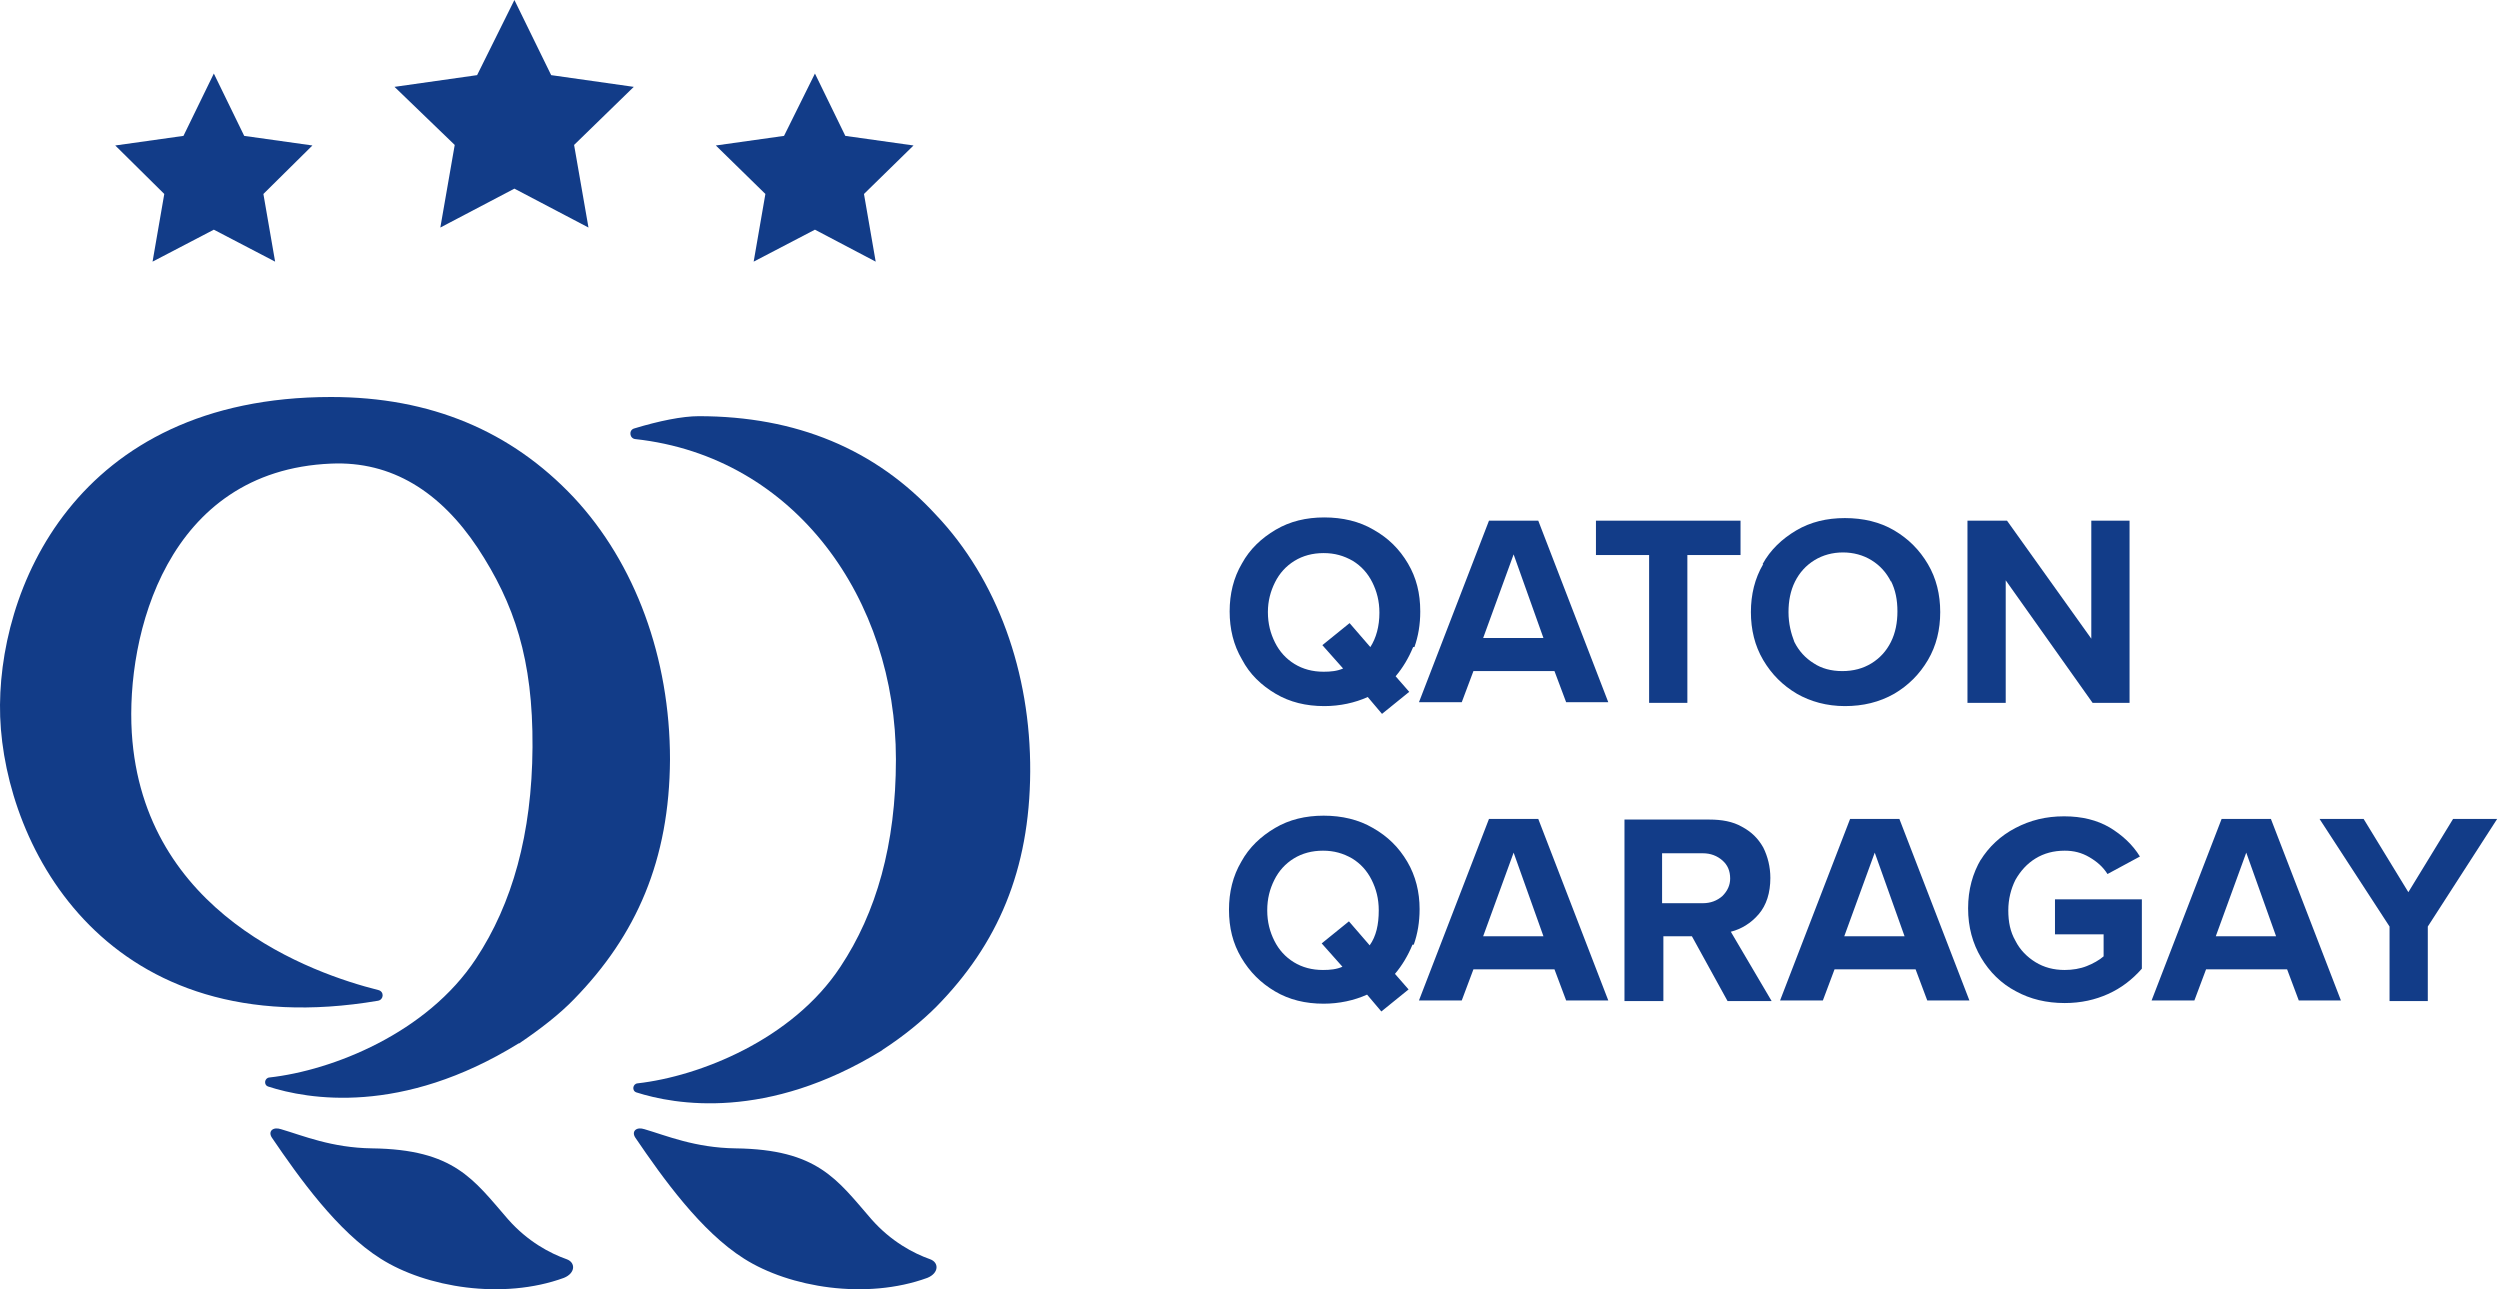
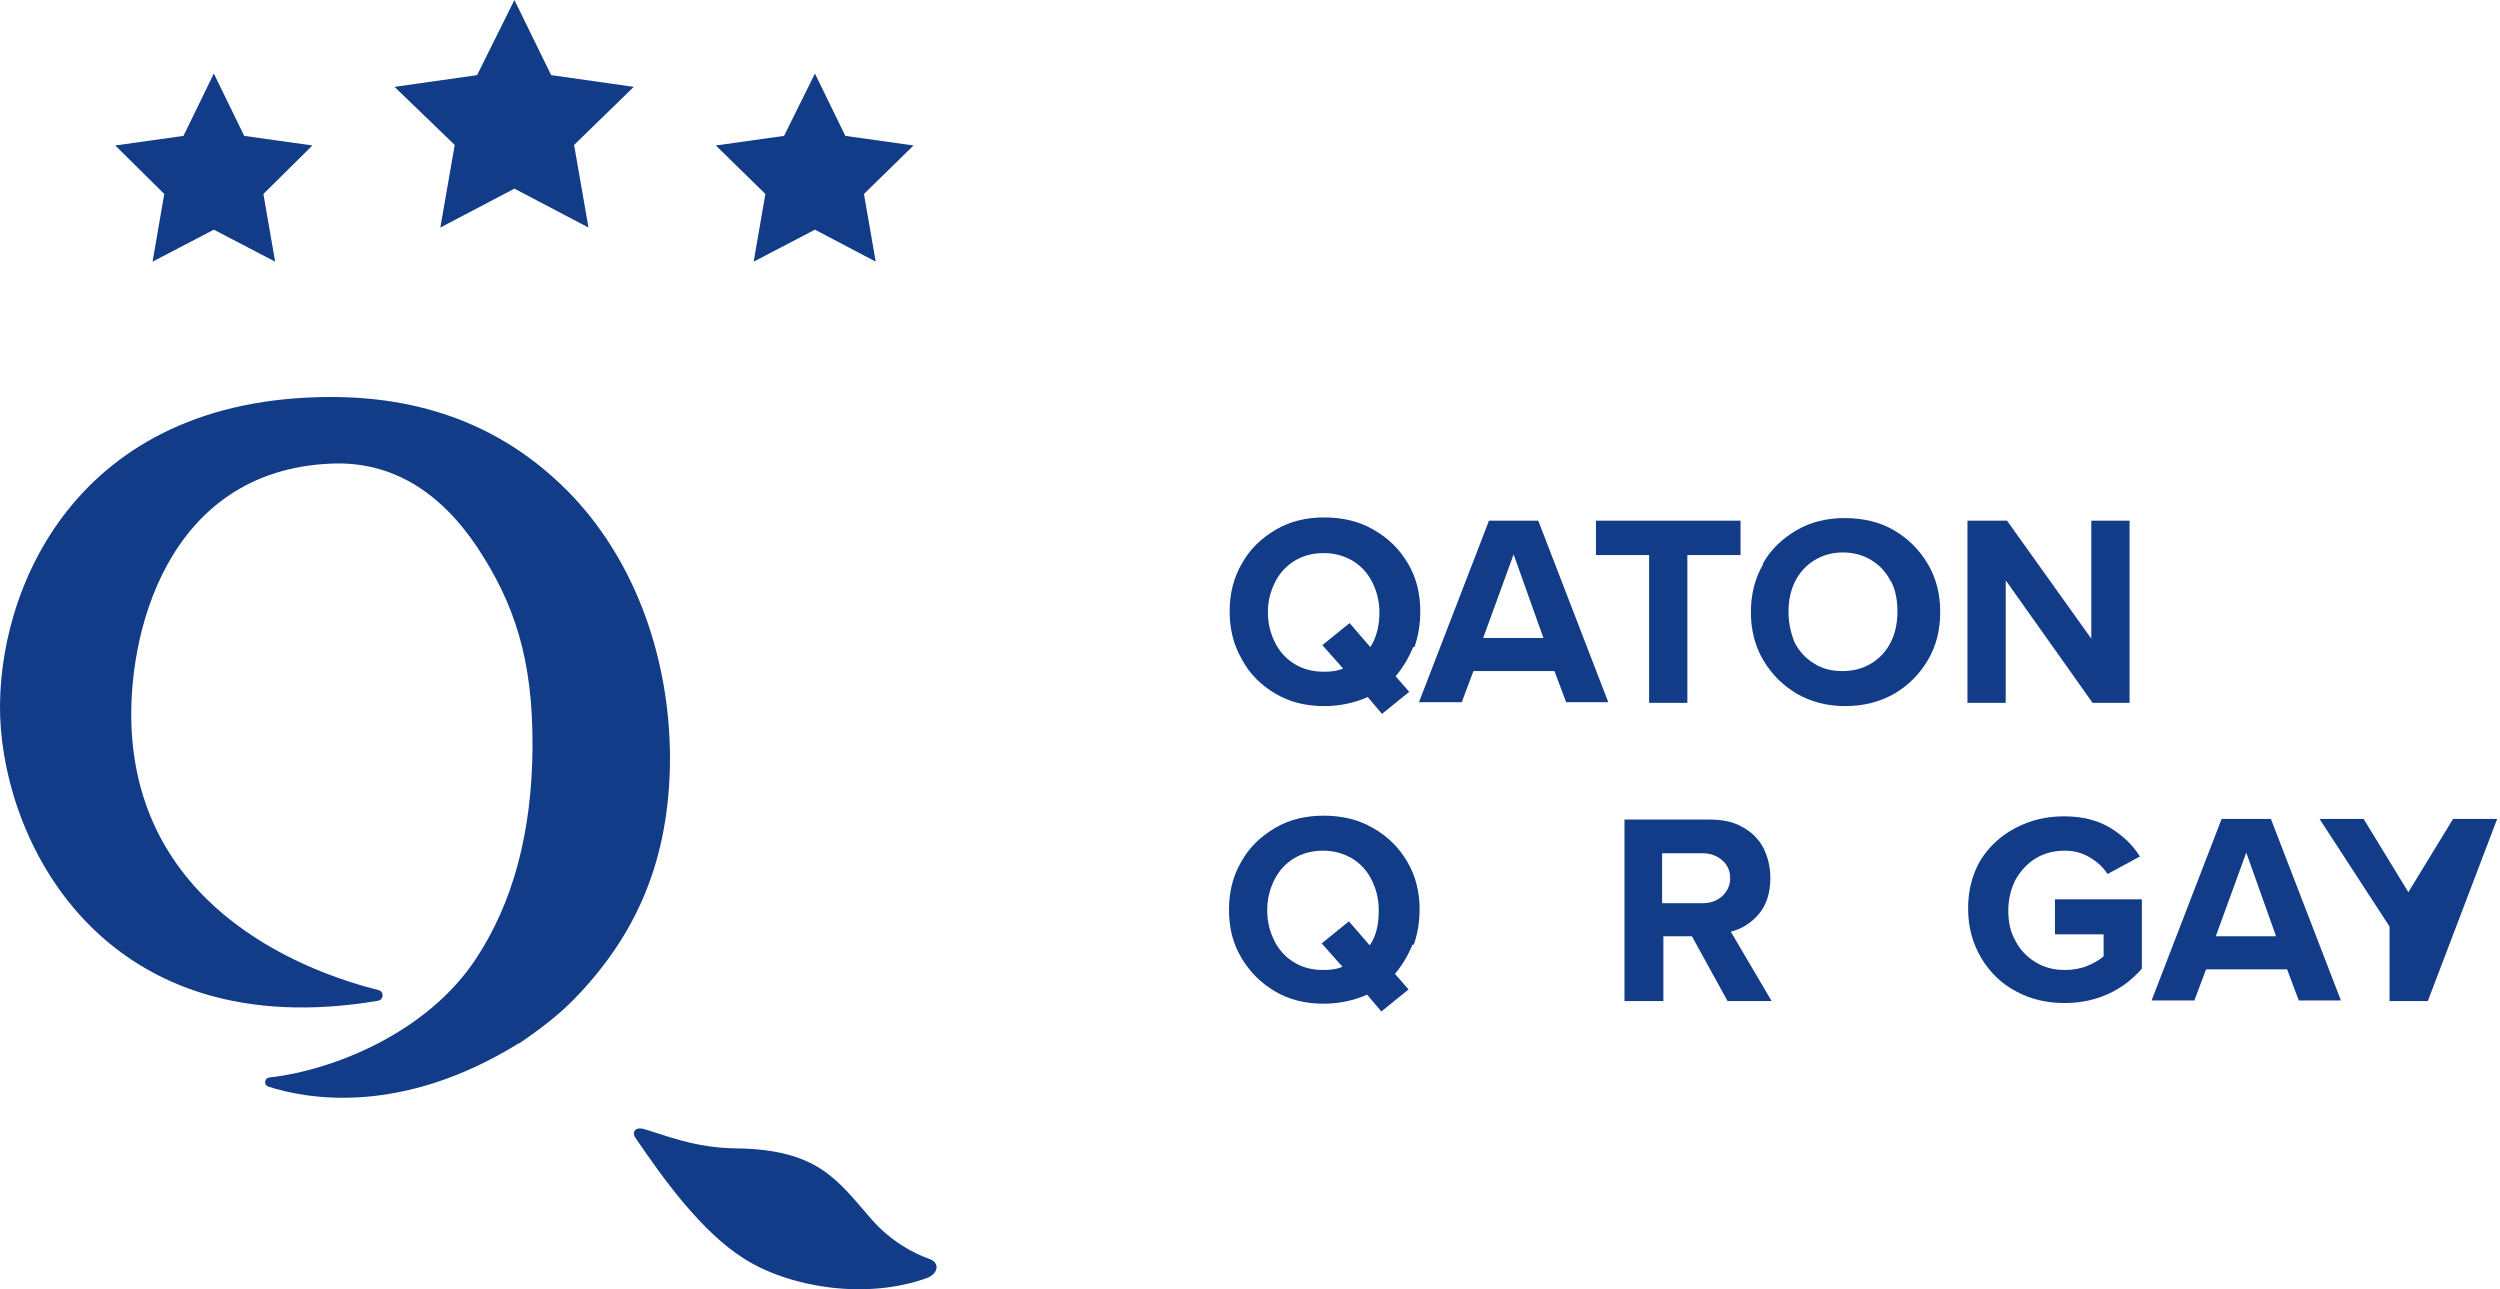
<svg xmlns="http://www.w3.org/2000/svg" width="828" height="427" viewBox="0 0 828 427" fill="none">
  <path d="M50.526 86.657L70.823 76.067L91.119 86.657L87.236 64.242L103.473 48.182L80.883 45.005L70.823 24.355L60.763 45.005L38.172 48.182L54.409 64.242L50.526 86.657Z" fill="#123C88" />
  <path d="M249.613 86.657L269.909 76.067L290.029 86.657L286.146 64.242L302.56 48.182L279.969 45.005L269.909 24.355L259.673 45.005L237.082 48.182L253.496 64.242L249.613 86.657Z" fill="#123C88" />
  <path d="M145.838 75.362L170.371 62.478L194.903 75.362L190.138 48.005L209.905 28.768L182.548 24.885L170.371 0L158.016 24.885L130.66 28.768L150.604 48.005L145.838 75.362Z" fill="#123C88" />
  <path d="M189.958 164.666C169.308 142.781 142.658 131.486 109.655 131.486C24.762 131.486 -1.358 195.905 0.054 237.38C1.642 280.797 35.529 346.628 125.186 331.45C127.127 331.097 127.304 328.45 125.362 327.92C103.477 322.449 47.353 302.682 43.647 242.675C41.706 210.554 55.119 155.842 109.655 153.547C129.775 152.665 145.835 162.901 158.19 181.433C170.367 199.964 176.545 218.319 176.368 247.44C176.192 276.208 169.661 299.329 157.66 317.507C141.423 342.216 110.008 354.57 89.182 356.865C87.593 357.041 87.24 359.335 88.829 359.865C101.889 364.101 132.951 369.572 171.779 345.569C171.779 345.569 171.779 345.569 171.956 345.569C179.015 340.804 185.369 335.862 190.134 330.92C210.784 309.742 221.726 284.856 221.903 251.5C221.903 217.966 210.431 186.551 189.958 164.666Z" fill="#123C88" />
-   <path d="M187.661 417.047C182.19 415.106 174.778 411.223 168.247 403.811C156.775 390.574 150.422 380.69 123.242 380.337C109.829 380.161 100.298 376.102 93.062 373.984C90.415 373.101 88.65 374.69 90.062 376.808C99.063 390.044 111.77 407.87 126.066 416.871C141.068 426.401 166.482 430.637 186.779 423.225C190.662 421.636 190.662 418.106 187.661 417.047Z" fill="#123C88" />
-   <path d="M231.428 137.839C225.957 137.839 218.191 139.428 210.073 141.899C208.131 142.428 208.484 145.252 210.426 145.428C263.549 151.253 296.73 198.729 296.73 251.499C296.73 279.738 290.2 302.329 278.375 320.154C262.491 344.334 231.605 356.511 211.132 358.806C209.543 358.982 209.19 361.277 210.779 361.806C223.486 365.865 254.019 371.337 292.141 347.863C292.141 347.863 292.141 347.863 292.318 347.687C299.377 343.098 305.378 338.156 310.143 333.391C330.44 312.742 341.029 288.21 341.205 255.559C341.382 222.731 330.263 191.846 309.967 170.49C290.023 148.782 263.726 137.839 231.428 137.839Z" fill="#123C88" />
  <path d="M308.032 417.047C302.561 415.106 295.149 411.223 288.618 403.811C277.147 390.574 270.793 380.69 243.613 380.337C230.2 380.161 220.67 376.102 213.433 373.984C210.786 373.101 209.021 374.69 210.433 376.808C219.434 390.044 232.141 407.87 246.437 416.871C261.439 426.401 286.854 430.637 307.15 423.225C311.033 421.636 311.033 418.106 308.032 417.047Z" fill="#123C88" />
  <path d="M422.504 229.78C427.228 232.572 432.596 233.86 438.609 233.86C443.763 233.86 448.701 232.786 452.996 230.854L457.72 236.437L466.739 229.136L462.23 223.982C464.592 221.191 466.524 217.97 468.027 214.319H468.457C469.745 210.669 470.39 206.804 470.39 202.509C470.39 196.496 469.101 191.343 466.31 186.619C463.518 181.895 459.868 178.244 454.929 175.453C450.205 172.661 444.621 171.373 438.609 171.373C432.596 171.373 427.228 172.661 422.504 175.453C417.78 178.244 413.915 181.895 411.338 186.619C408.546 191.343 407.258 196.711 407.258 202.509C407.258 208.307 408.546 213.675 411.338 218.399C413.915 223.338 417.78 226.989 422.504 229.78ZM422.289 192.846C423.792 189.84 425.94 187.478 428.731 185.76C431.523 184.042 434.744 183.183 438.394 183.183C442.045 183.183 445.051 184.042 448.057 185.76C450.849 187.478 452.996 189.84 454.499 192.846C456.002 195.852 456.861 199.073 456.861 202.938C456.861 207.448 455.788 211.313 453.855 214.319L446.984 206.374L437.965 213.675L444.836 221.406C442.904 222.264 440.756 222.479 438.394 222.479C434.744 222.479 431.523 221.62 428.731 219.902C425.94 218.184 423.792 215.822 422.289 212.816C420.786 209.81 419.927 206.589 419.927 202.724C419.927 199.073 420.786 195.852 422.289 192.846Z" fill="#123C88" />
  <path d="M493.152 172.447L469.961 232.572H484.133L487.999 222.265H514.84L518.706 232.572H532.663L509.472 172.447H493.152ZM491.22 211.314L501.312 183.613L511.19 211.314H491.22Z" fill="#123C88" />
  <path d="M546.186 232.787H558.856V183.828H576.464V172.447H528.578V183.828H546.186V232.787Z" fill="#123C88" />
  <path d="M611.035 233.86C617.047 233.86 622.416 232.572 627.355 229.78C632.079 226.989 635.729 223.338 638.521 218.614C641.312 213.89 642.601 208.522 642.601 202.724C642.601 196.926 641.312 191.558 638.521 186.834C635.729 182.109 632.079 178.459 627.355 175.667C622.63 172.876 617.047 171.587 611.035 171.587C605.022 171.587 599.654 172.876 594.93 175.667C590.206 178.459 586.34 182.109 583.764 186.834H583.978C581.187 191.558 579.898 196.926 579.898 202.724C579.898 208.522 581.187 213.89 583.978 218.614C586.77 223.338 590.42 226.989 595.145 229.78C599.654 232.357 605.022 233.86 611.035 233.86ZM592.353 202.724C592.353 199.073 592.997 195.638 594.5 192.631C596.003 189.625 598.151 187.263 600.942 185.545C603.734 183.827 606.955 182.968 610.391 182.968C613.826 182.968 617.047 183.827 619.839 185.545C622.63 187.263 624.778 189.625 626.281 192.631V192.417C627.784 195.423 628.428 198.644 628.428 202.509C628.428 206.16 627.784 209.595 626.281 212.602C624.778 215.608 622.63 217.97 619.839 219.688C617.047 221.406 613.826 222.265 610.176 222.265C606.525 222.265 603.304 221.406 600.728 219.688C597.936 217.97 595.789 215.608 594.286 212.602C593.212 209.81 592.353 206.589 592.353 202.724Z" fill="#123C88" />
  <path d="M664.294 192.202L693.069 232.787H705.308V172.447H692.639V211.528L664.724 172.447H651.625V232.787H664.294V192.202Z" fill="#123C88" />
  <path d="M466.091 285.396C463.299 280.672 459.649 277.022 454.71 274.23C449.986 271.439 444.403 270.15 438.39 270.15C432.378 270.15 427.009 271.439 422.285 274.23C417.561 277.022 413.696 280.672 411.119 285.396C408.327 290.121 407.039 295.489 407.039 301.287C407.039 307.299 408.327 312.453 411.119 317.177C413.911 321.901 417.561 325.552 422.285 328.343C427.009 331.135 432.378 332.423 438.39 332.423C443.544 332.423 448.483 331.349 452.777 329.417L457.501 335L466.52 327.699L462.011 322.545C464.373 319.754 466.306 316.533 467.809 312.882H468.238C469.527 309.232 470.171 305.367 470.171 301.072C470.171 295.489 468.882 290.121 466.091 285.396ZM453.636 313.097L446.765 305.152L437.746 312.453L444.617 320.183C442.685 321.042 440.538 321.257 438.175 321.257C434.525 321.257 431.304 320.398 428.512 318.68C425.721 316.962 423.574 314.6 422.07 311.594C420.567 308.588 419.708 305.367 419.708 301.501C419.708 297.636 420.567 294.415 422.07 291.409C423.574 288.403 425.721 286.041 428.512 284.323C431.304 282.605 434.525 281.746 438.175 281.746C441.826 281.746 444.832 282.605 447.838 284.323C450.63 286.041 452.777 288.403 454.28 291.409C455.784 294.415 456.643 297.636 456.643 301.501C456.643 306.226 455.784 310.091 453.636 313.097Z" fill="#123C88" />
-   <path d="M493.152 271.224L469.961 331.349H484.133L487.999 321.042H514.84L518.706 331.349H532.663L509.472 271.224H493.152ZM491.22 310.09L501.312 282.39L511.19 310.09H491.22Z" fill="#123C88" />
  <path d="M582.477 302.79C585.054 299.784 586.342 295.704 586.342 290.765C586.342 287.115 585.483 283.679 583.98 280.673C582.262 277.666 580.115 275.519 576.894 273.801C573.888 272.083 570.237 271.439 566.157 271.439H538.027V331.564H550.911V310.091H560.36L572.17 331.564H586.772L573.244 308.588C576.679 307.729 579.9 305.796 582.477 302.79ZM570.452 296.778C568.734 298.281 566.587 299.14 564.01 299.14H550.482V282.605H564.01C566.587 282.605 568.734 283.464 570.452 284.967C572.17 286.47 573.029 288.403 573.029 290.98C573.029 293.127 572.17 295.06 570.452 296.778Z" fill="#123C88" />
-   <path d="M612.754 271.224L589.562 331.349H603.735L607.6 321.042H634.442L638.307 331.349H652.265L629.073 271.224H612.754ZM610.821 310.09L620.914 282.39L630.791 310.09H610.821Z" fill="#123C88" />
  <path d="M680.61 309.447H696.715V316.748C695.212 318.036 693.28 319.11 691.132 319.969C688.985 320.828 686.408 321.257 683.831 321.257C680.181 321.257 676.96 320.398 674.168 318.68C671.377 316.962 669.015 314.6 667.511 311.594C665.794 308.588 665.149 305.367 665.149 301.502C665.149 297.851 666.008 294.415 667.511 291.409C669.229 288.403 671.377 286.041 674.168 284.323C676.96 282.605 680.181 281.746 683.831 281.746C686.838 281.746 689.414 282.39 691.991 283.893C694.568 285.397 696.501 287.114 698.004 289.477L708.74 283.679C706.378 279.814 702.943 276.593 698.648 274.016C694.568 271.654 689.629 270.365 683.616 270.365C677.604 270.365 672.45 271.654 667.511 274.23C662.573 276.807 658.707 280.458 655.916 284.967L656.131 284.538C653.339 289.262 651.836 294.63 651.836 300.857C651.836 307.085 653.339 312.453 656.131 317.177C658.922 321.901 662.787 325.767 667.726 328.343C672.45 330.92 677.819 332.209 683.831 332.209C689.2 332.209 693.924 331.135 698.218 329.202C702.513 327.27 706.164 324.478 709.385 320.828V297.851H680.61V309.447Z" fill="#123C88" />
  <path d="M735.801 271.224L712.609 331.349H726.782L730.647 321.042H757.489L761.354 331.349H775.312L752.12 271.224H735.801ZM733.868 310.09L743.961 282.39L753.838 310.09H733.868Z" fill="#123C88" />
-   <path d="M812.462 271.224L797.645 295.489L782.828 271.224H768.227L791.418 306.869V331.564H804.087V306.869L827.064 271.224H812.462Z" fill="#123C88" />
+   <path d="M812.462 271.224L797.645 295.489L782.828 271.224H768.227L791.418 306.869V331.564H804.087L827.064 271.224H812.462Z" fill="#123C88" />
</svg>